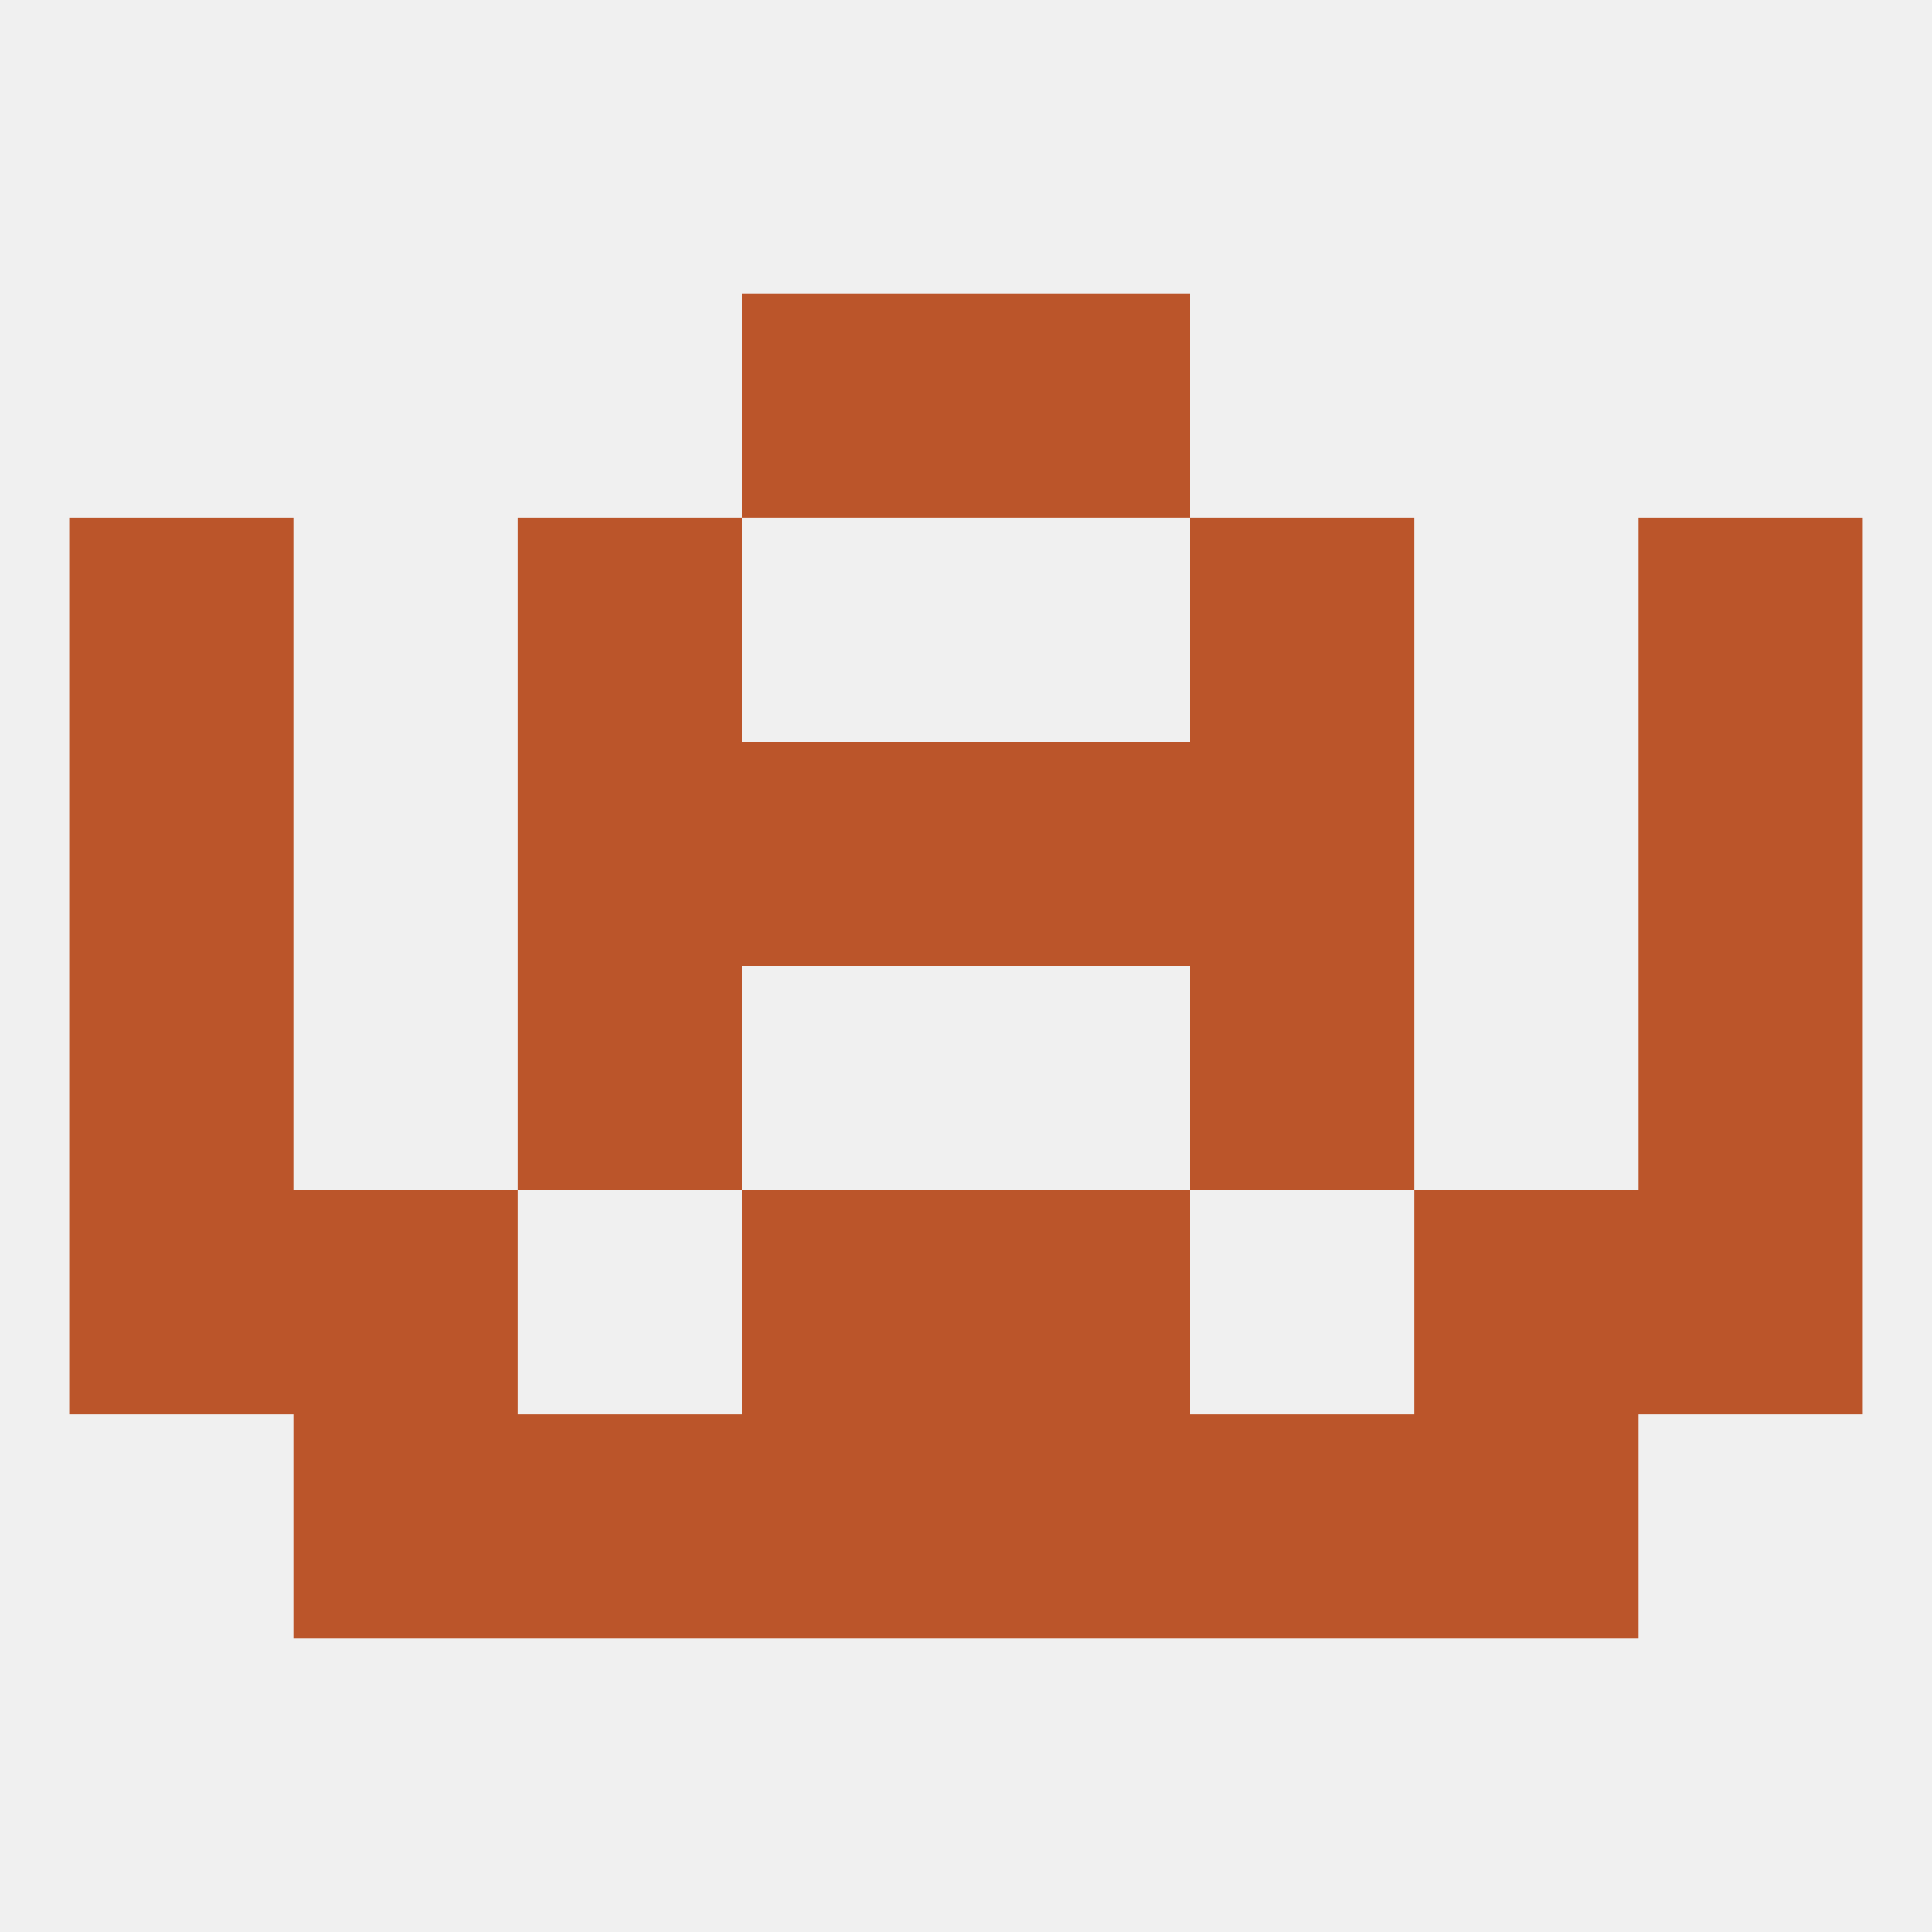
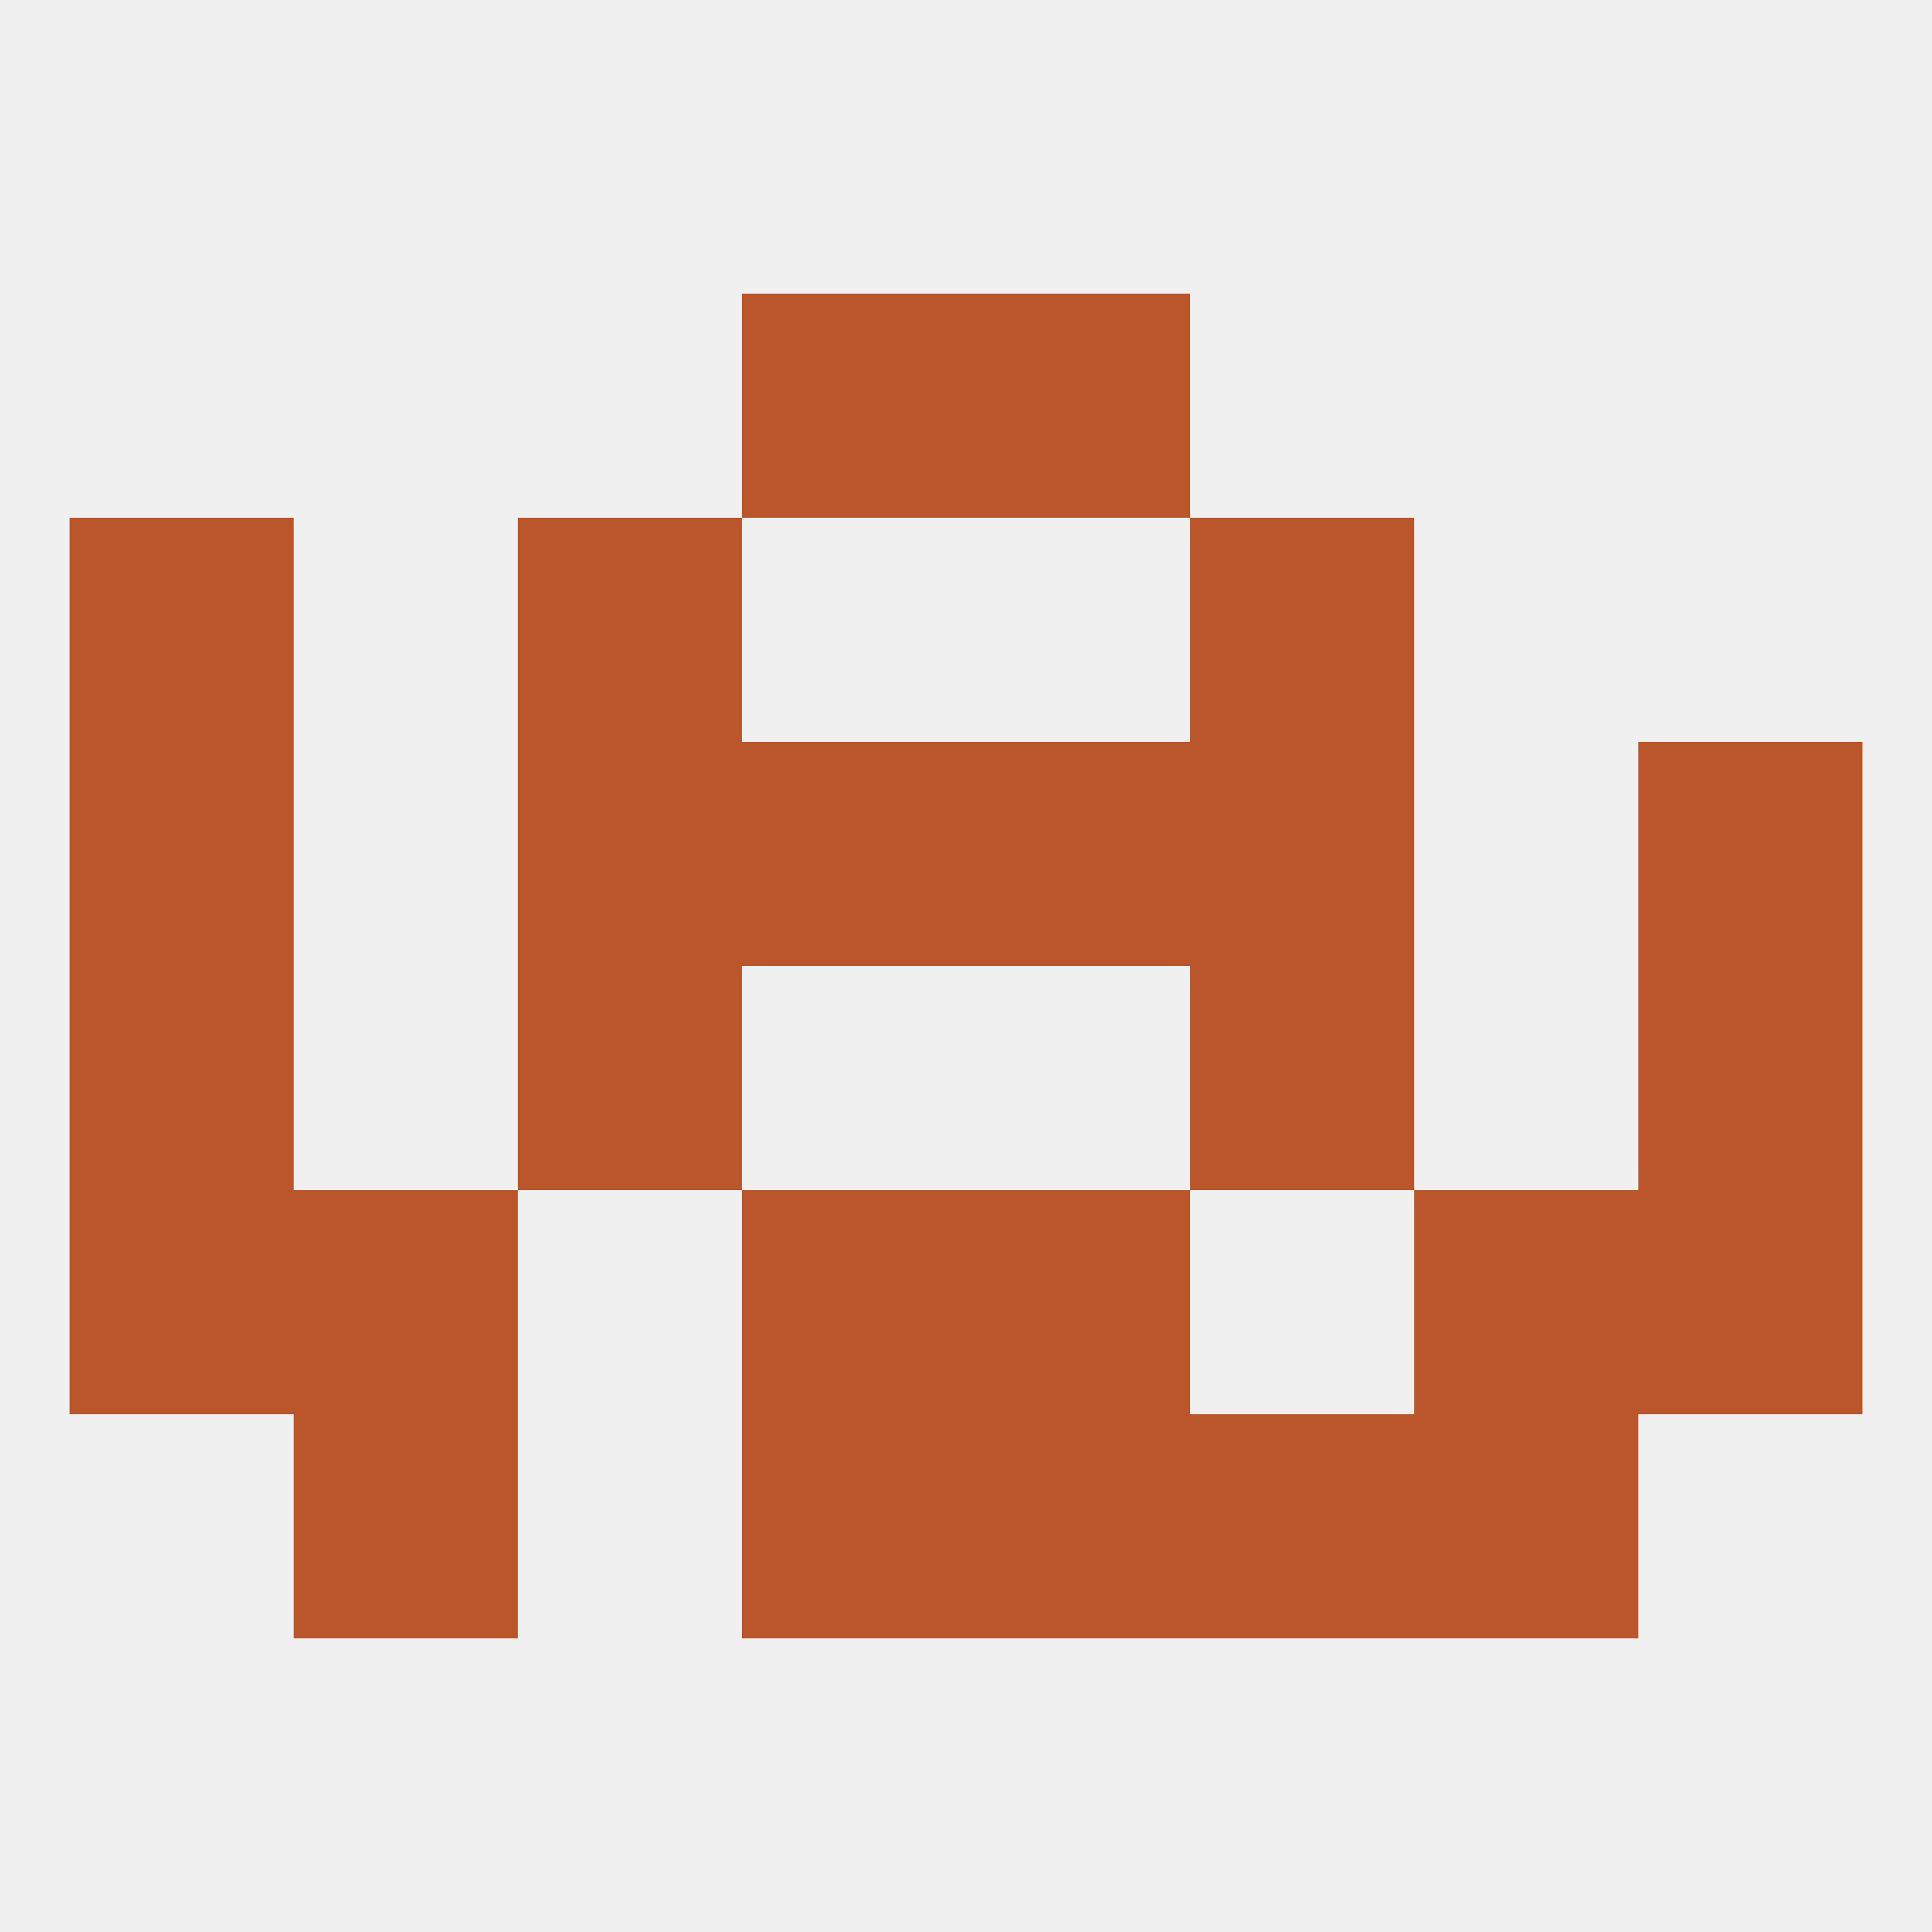
<svg xmlns="http://www.w3.org/2000/svg" version="1.1" baseprofile="full" width="250" height="250" viewBox="0 0 250 250">
  <rect width="100%" height="100%" fill="rgba(240,240,240,255)" />
  <rect x="96" y="183" width="29" height="29" fill="rgba(187,85,42,255)" />
  <rect x="125" y="183" width="29" height="29" fill="rgba(187,85,42,255)" />
-   <rect x="67" y="183" width="29" height="29" fill="rgba(187,85,42,255)" />
  <rect x="154" y="183" width="29" height="29" fill="rgba(187,85,42,255)" />
  <rect x="38" y="183" width="29" height="29" fill="rgba(187,85,42,255)" />
  <rect x="183" y="183" width="29" height="29" fill="rgba(187,85,42,255)" />
  <rect x="96" y="38" width="29" height="29" fill="rgba(187,85,42,255)" />
  <rect x="125" y="38" width="29" height="29" fill="rgba(187,85,42,255)" />
  <rect x="154" y="125" width="29" height="29" fill="rgba(187,85,42,255)" />
  <rect x="9" y="125" width="29" height="29" fill="rgba(187,85,42,255)" />
  <rect x="212" y="125" width="29" height="29" fill="rgba(187,85,42,255)" />
  <rect x="67" y="125" width="29" height="29" fill="rgba(187,85,42,255)" />
  <rect x="67" y="96" width="29" height="29" fill="rgba(187,85,42,255)" />
  <rect x="154" y="96" width="29" height="29" fill="rgba(187,85,42,255)" />
  <rect x="9" y="96" width="29" height="29" fill="rgba(187,85,42,255)" />
  <rect x="212" y="96" width="29" height="29" fill="rgba(187,85,42,255)" />
  <rect x="96" y="96" width="29" height="29" fill="rgba(187,85,42,255)" />
  <rect x="125" y="96" width="29" height="29" fill="rgba(187,85,42,255)" />
  <rect x="67" y="67" width="29" height="29" fill="rgba(187,85,42,255)" />
  <rect x="154" y="67" width="29" height="29" fill="rgba(187,85,42,255)" />
  <rect x="9" y="67" width="29" height="29" fill="rgba(187,85,42,255)" />
-   <rect x="212" y="67" width="29" height="29" fill="rgba(187,85,42,255)" />
  <rect x="96" y="154" width="29" height="29" fill="rgba(187,85,42,255)" />
  <rect x="125" y="154" width="29" height="29" fill="rgba(187,85,42,255)" />
  <rect x="9" y="154" width="29" height="29" fill="rgba(187,85,42,255)" />
  <rect x="212" y="154" width="29" height="29" fill="rgba(187,85,42,255)" />
  <rect x="38" y="154" width="29" height="29" fill="rgba(187,85,42,255)" />
  <rect x="183" y="154" width="29" height="29" fill="rgba(187,85,42,255)" />
</svg>